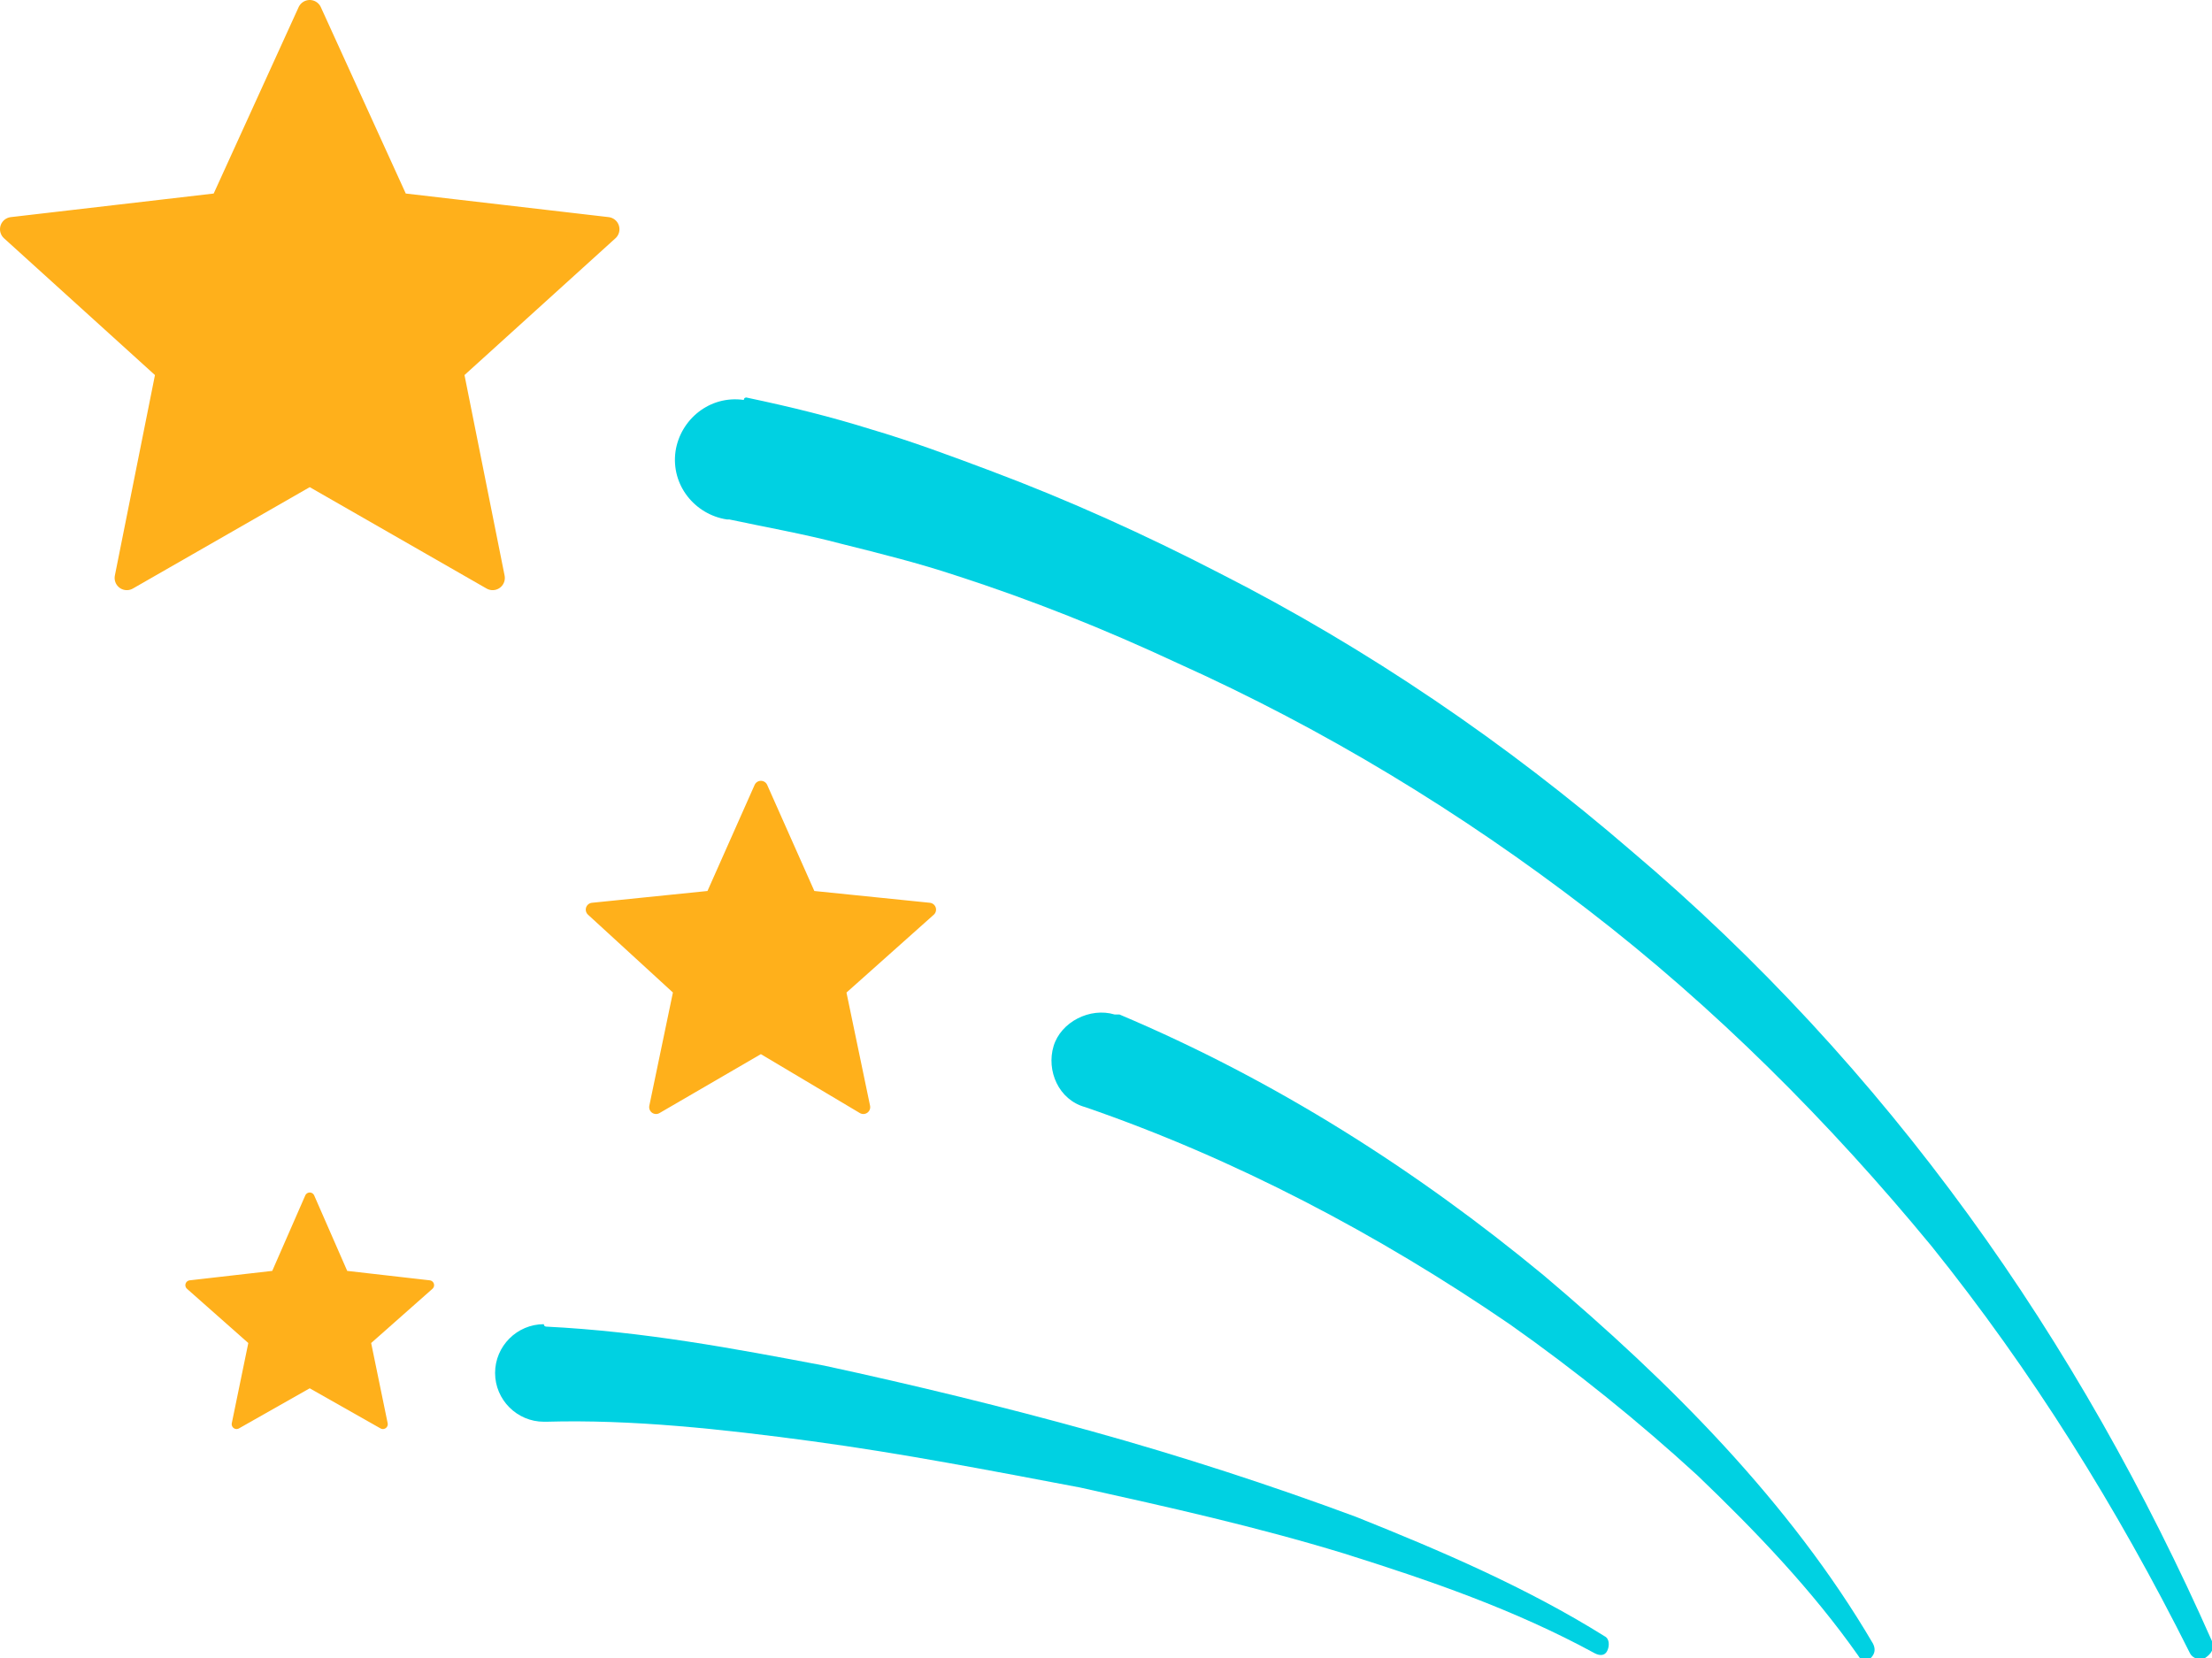
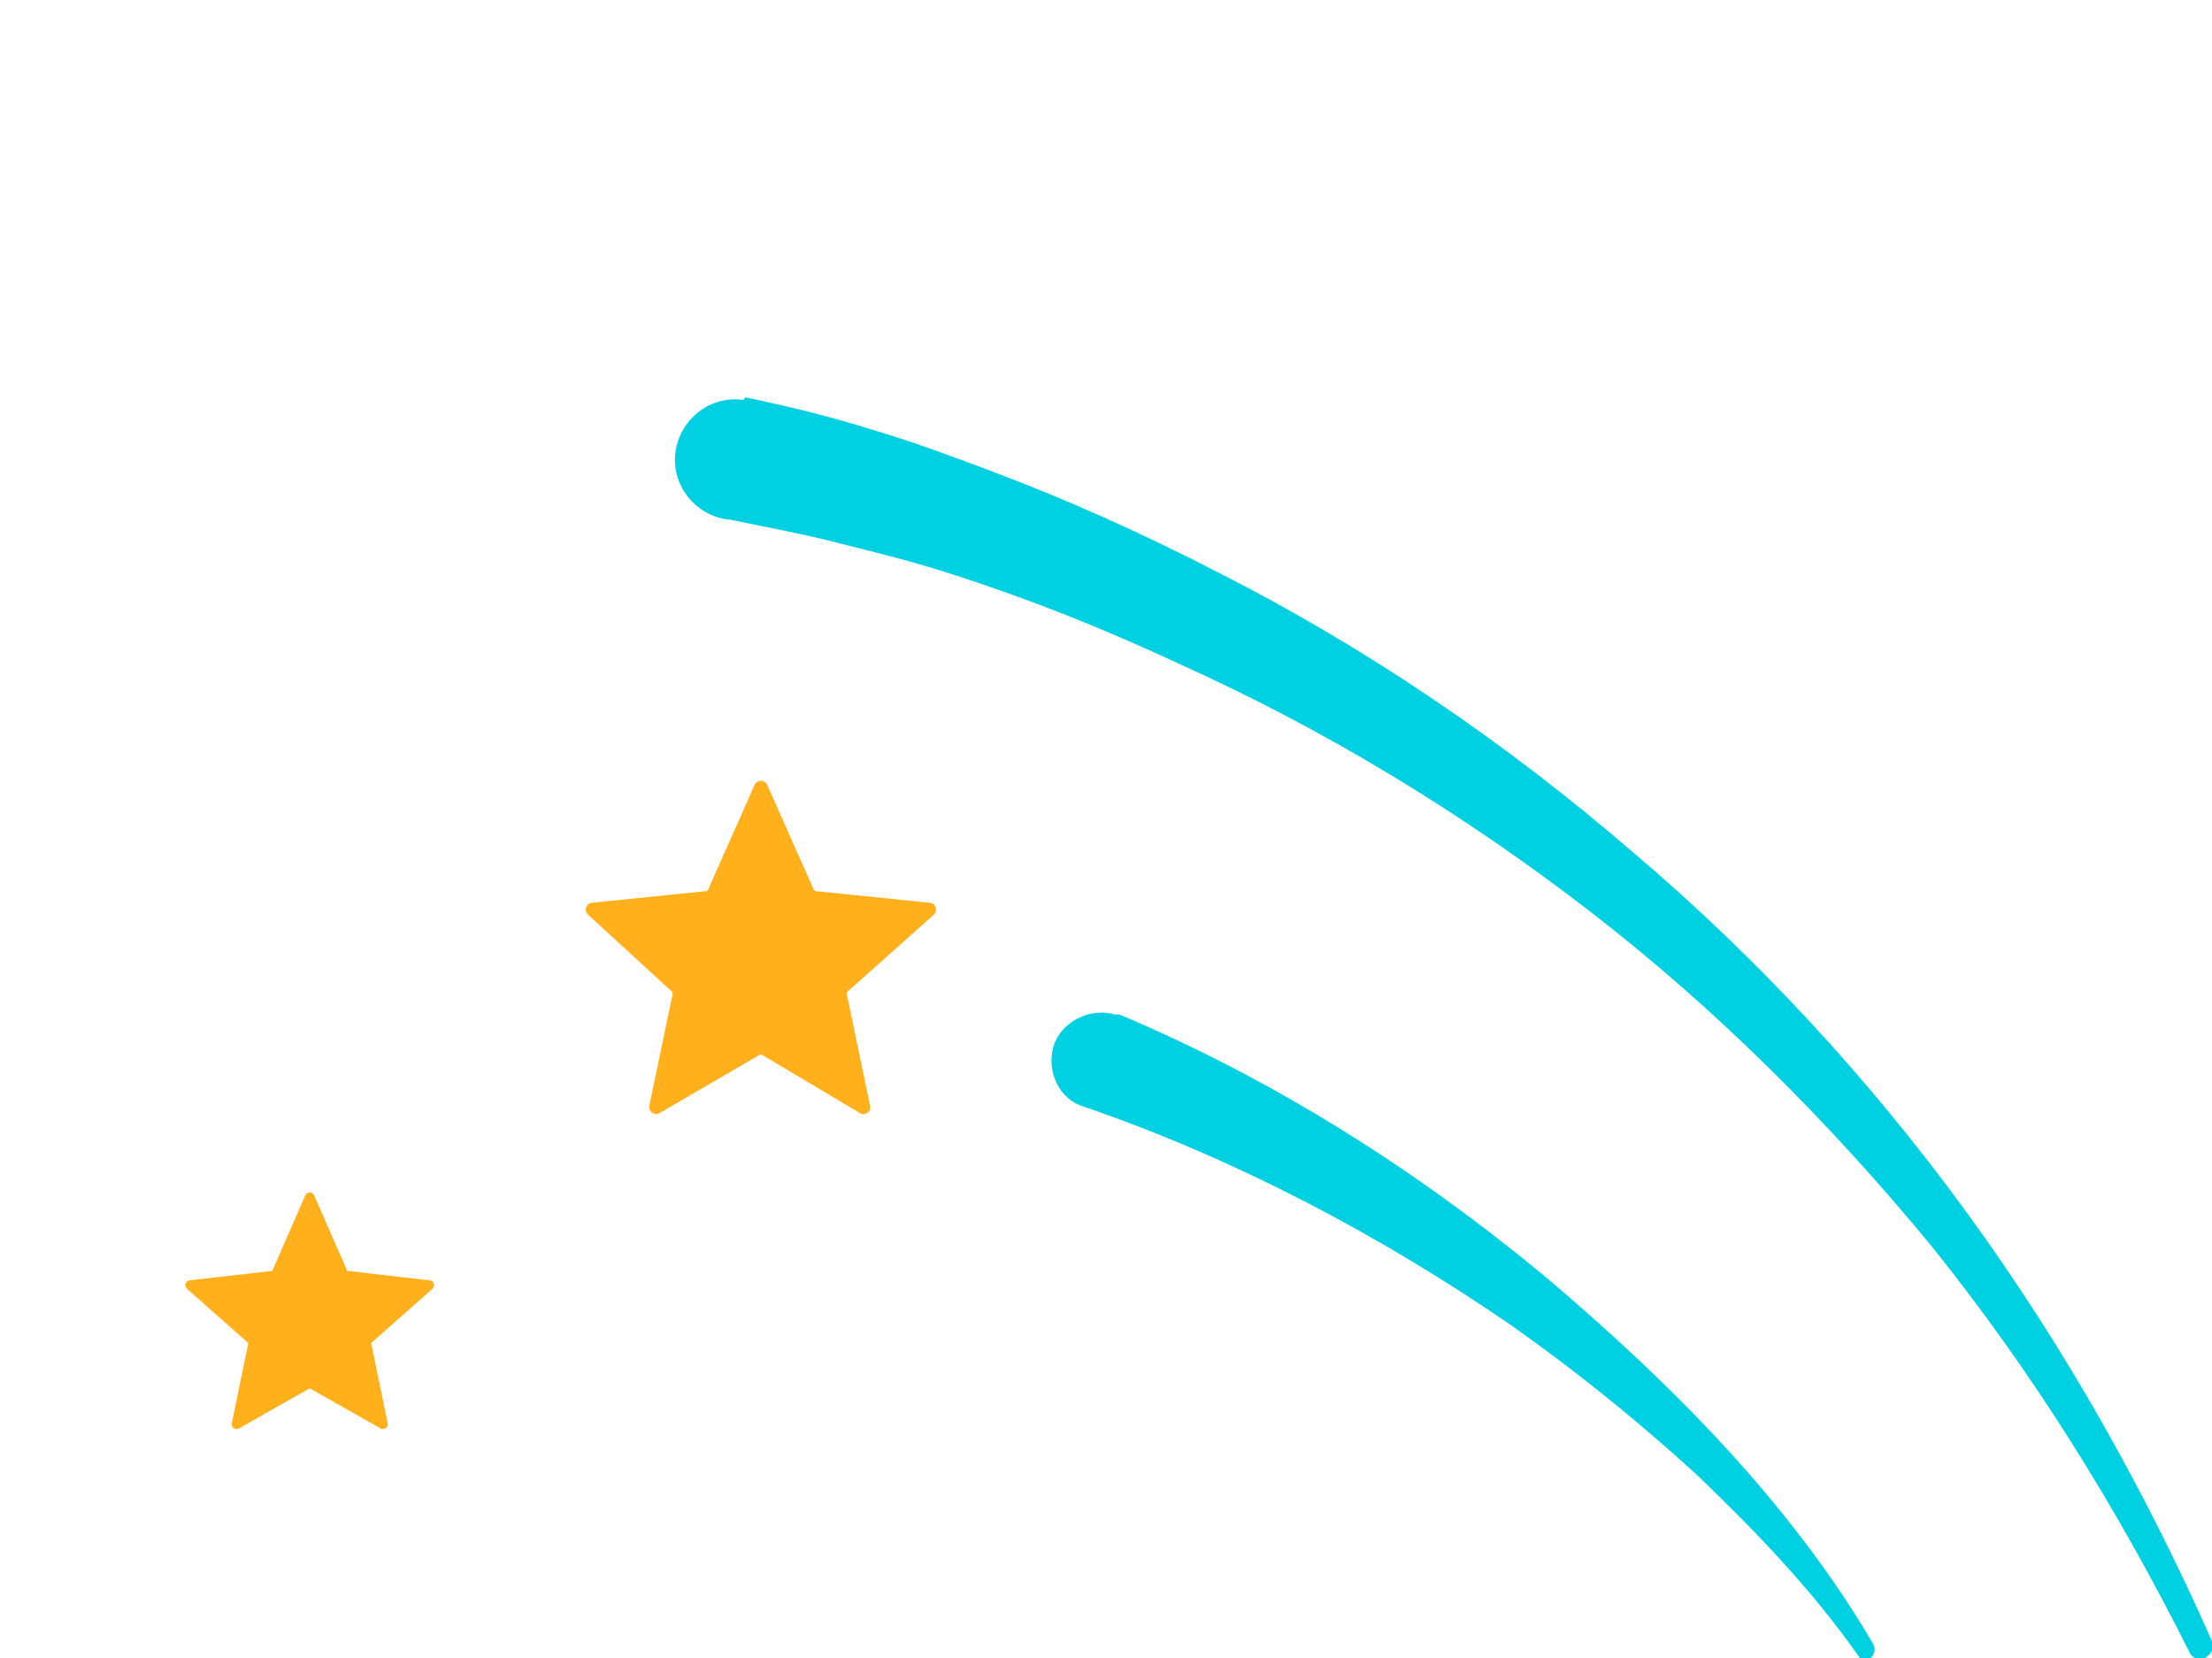
<svg xmlns="http://www.w3.org/2000/svg" version="1.1" id="Layer_1" x="0px" y="0px" viewBox="0 0 90.7 68" style="enable-background:new 0 0 90.7 68;" xml:space="preserve">
  <style type="text/css">
	.st0{fill:#FFB01B;stroke:#FFB01B;stroke-linecap:round;stroke-linejoin:round;stroke-miterlimit:10;}
	.st1{fill:#FFB01B;stroke:#FFB01B;stroke-width:0.563;stroke-linecap:round;stroke-linejoin:round;stroke-miterlimit:10;}
	.st2{fill:#FFB01B;stroke:#FFB01B;stroke-width:0.399;stroke-linecap:round;stroke-linejoin:round;stroke-miterlimit:10;}
	.st3{fill:#00D1E2;}
</style>
  <g>
-     <polygon class="st0" points="12.7,0.5 9.1,8.4 0.5,9.4 6.9,15.2 5.2,23.7 12.7,19.4 20.2,23.7 18.5,15.2 24.9,9.4 16.3,8.4  " />
    <polygon class="st1" points="31.2,32.3 29.2,36.8 24.3,37.3 27.9,40.6 26.9,45.4 31.2,42.9 35.4,45.4 34.4,40.6 38.1,37.3    33.2,36.8  " />
    <polygon class="st2" points="12.7,49.1 11.3,52.3 7.8,52.7 10.4,55 9.7,58.4 12.7,56.7 15.7,58.4 15,55 17.6,52.7 14.1,52.3  " />
    <g>
      <path class="st3" d="M30.6,16.3c1.9,0.4,3.5,0.8,5.1,1.3c1.7,0.5,3.3,1.1,4.9,1.7c3.2,1.2,6.3,2.6,9.4,4.2    c6.1,3.1,11.8,7,16.9,11.4c5.2,4.4,9.8,9.4,13.8,14.9c4,5.5,7.3,11.4,10,17.5c0.1,0.3,0,0.5-0.3,0.7c-0.2,0.1-0.5,0-0.6-0.2    c-3-6-6.5-11.6-10.6-16.7c-4.2-5.1-8.9-9.8-14.1-13.8c-5.2-4-10.8-7.4-16.8-10.1c-3-1.4-6-2.6-9.1-3.6c-1.5-0.5-3.1-0.9-4.7-1.3    c-1.5-0.4-3.2-0.7-4.6-1l-0.1,0c-1.3-0.2-2.3-1.4-2.1-2.8c0.2-1.3,1.4-2.3,2.8-2.1C30.5,16.3,30.6,16.3,30.6,16.3z" />
    </g>
    <g>
      <path class="st3" d="M45.9,41.6c6.4,2.7,12.2,6.4,17.4,10.7c2.6,2.2,5.1,4.5,7.4,7c2.3,2.5,4.4,5.2,6.1,8.1    c0.1,0.2,0.1,0.4-0.1,0.6c-0.2,0.1-0.4,0.1-0.5-0.1l0,0c-1.9-2.7-4.2-5.1-6.6-7.4c-2.4-2.2-5-4.3-7.7-6.2    c-5.4-3.7-11.3-6.8-17.4-8.9l0,0c-1.1-0.3-1.6-1.5-1.3-2.5s1.5-1.6,2.5-1.3C45.8,41.6,45.9,41.6,45.9,41.6z" />
    </g>
    <g>
-       <path class="st3" d="M22.4,54.4c4,0.2,7.7,0.9,11.4,1.6c3.7,0.8,7.4,1.7,11,2.7c3.6,1,7.3,2.2,10.8,3.5c3.5,1.4,7,2.9,10.2,4.9    c0.2,0.1,0.2,0.4,0.1,0.6c-0.1,0.2-0.3,0.2-0.5,0.1l0,0c-3.3-1.8-6.8-3-10.3-4.1c-3.6-1.1-7.2-1.9-10.8-2.7    c-3.7-0.7-7.3-1.4-11-1.9c-3.7-0.5-7.4-0.9-10.9-0.8l-0.1,0c-1.1,0-2-0.9-2-2c0-1.1,0.9-2,2-2C22.3,54.4,22.4,54.4,22.4,54.4z" />
-     </g>
+       </g>
  </g>
</svg>